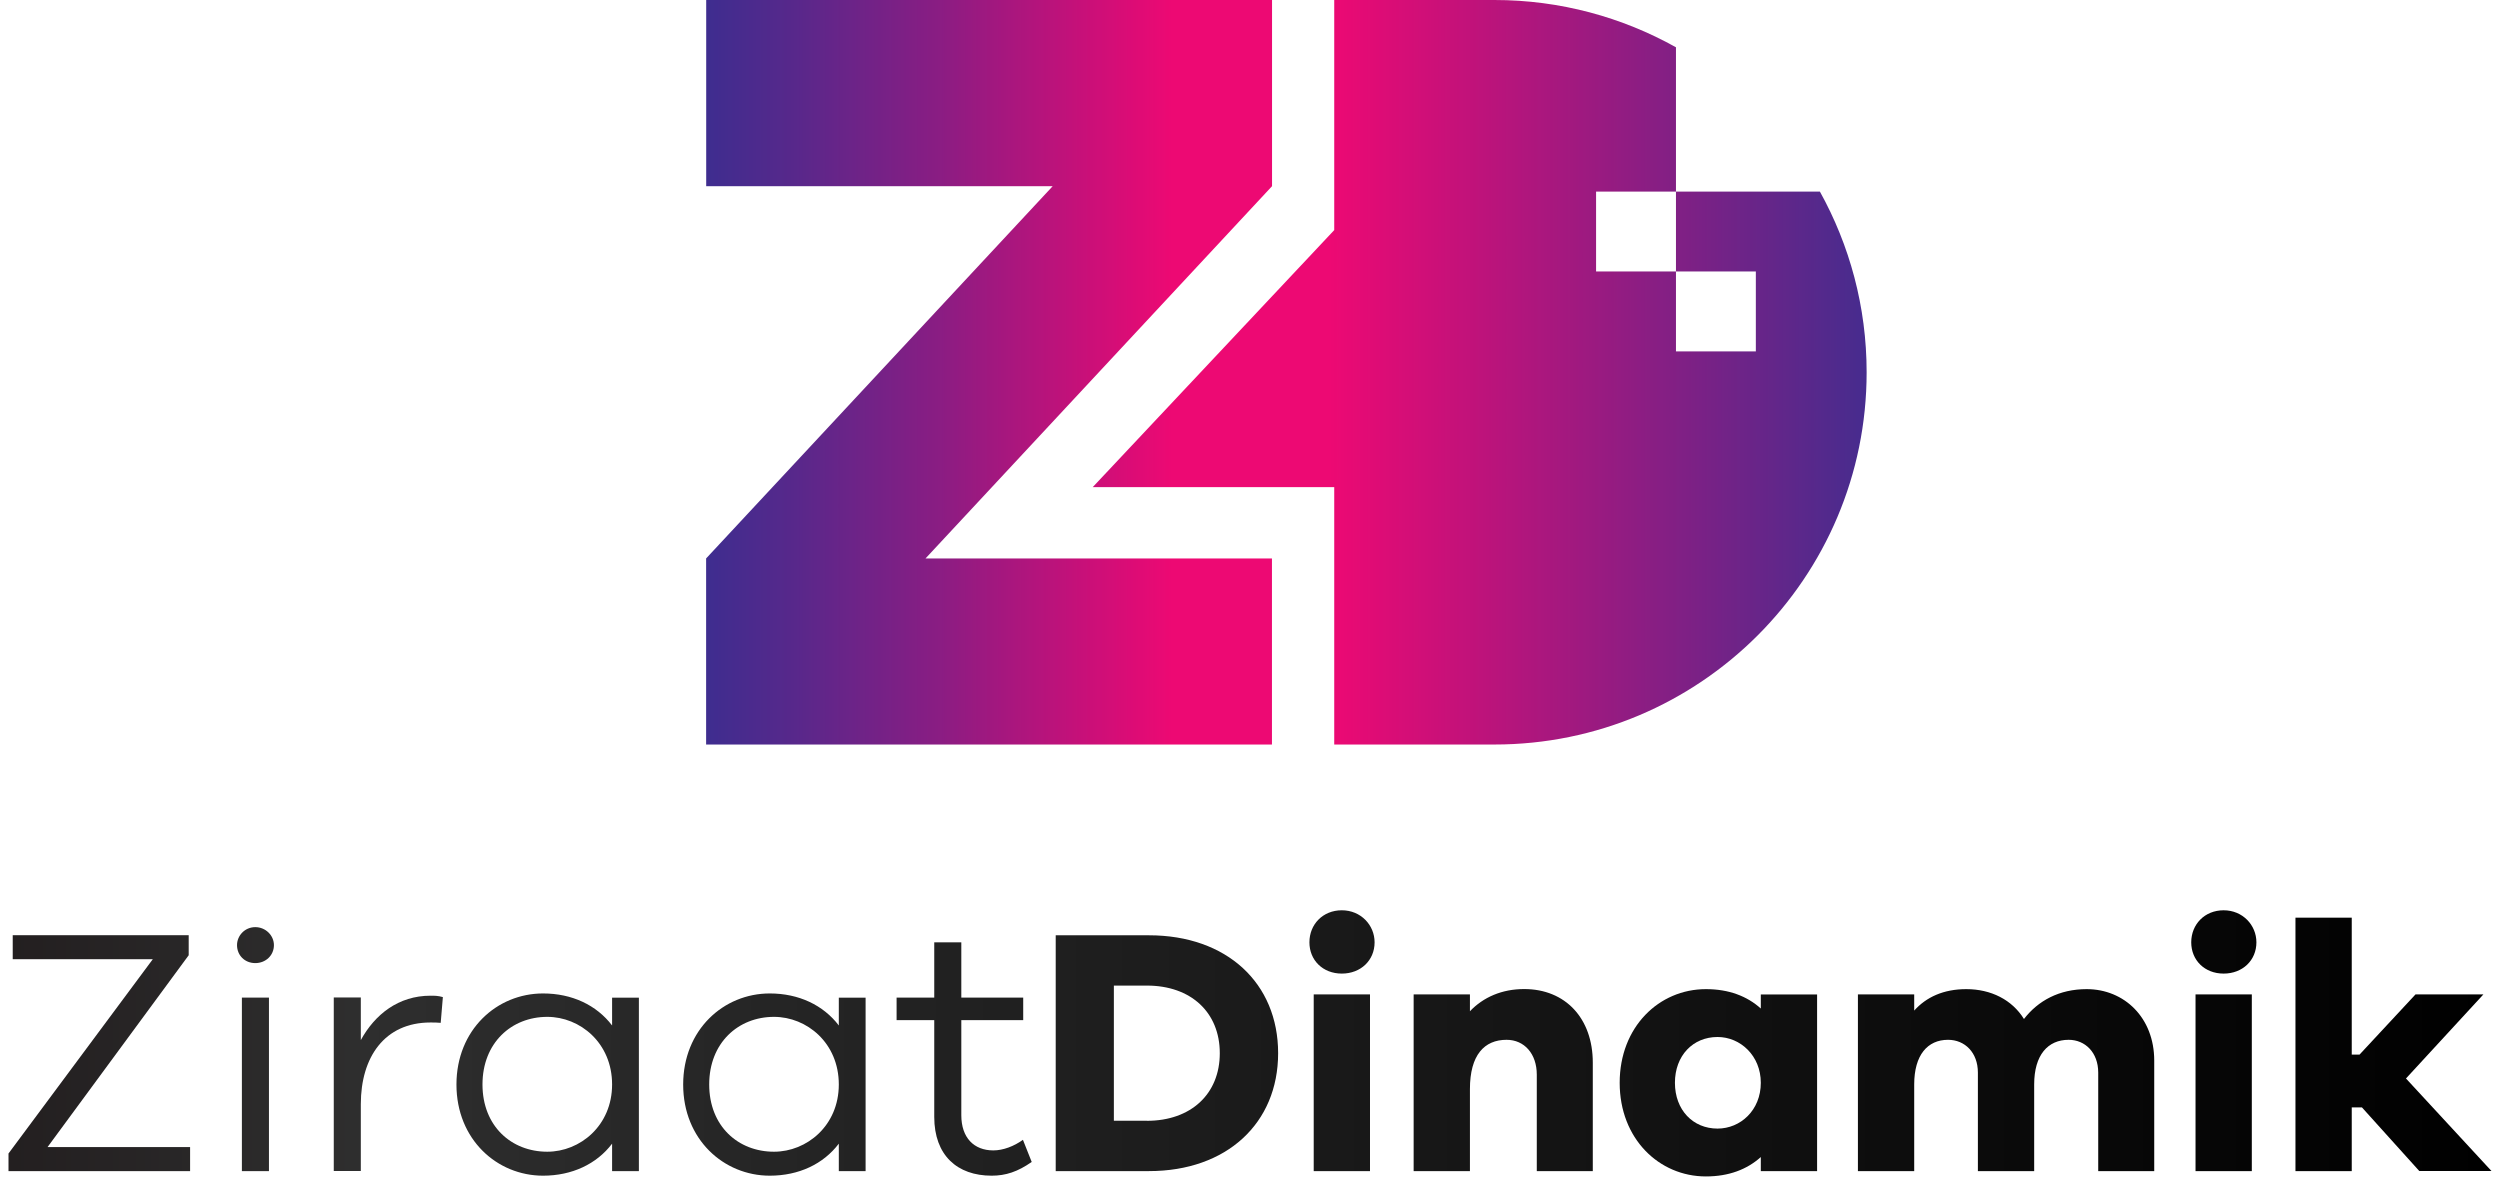
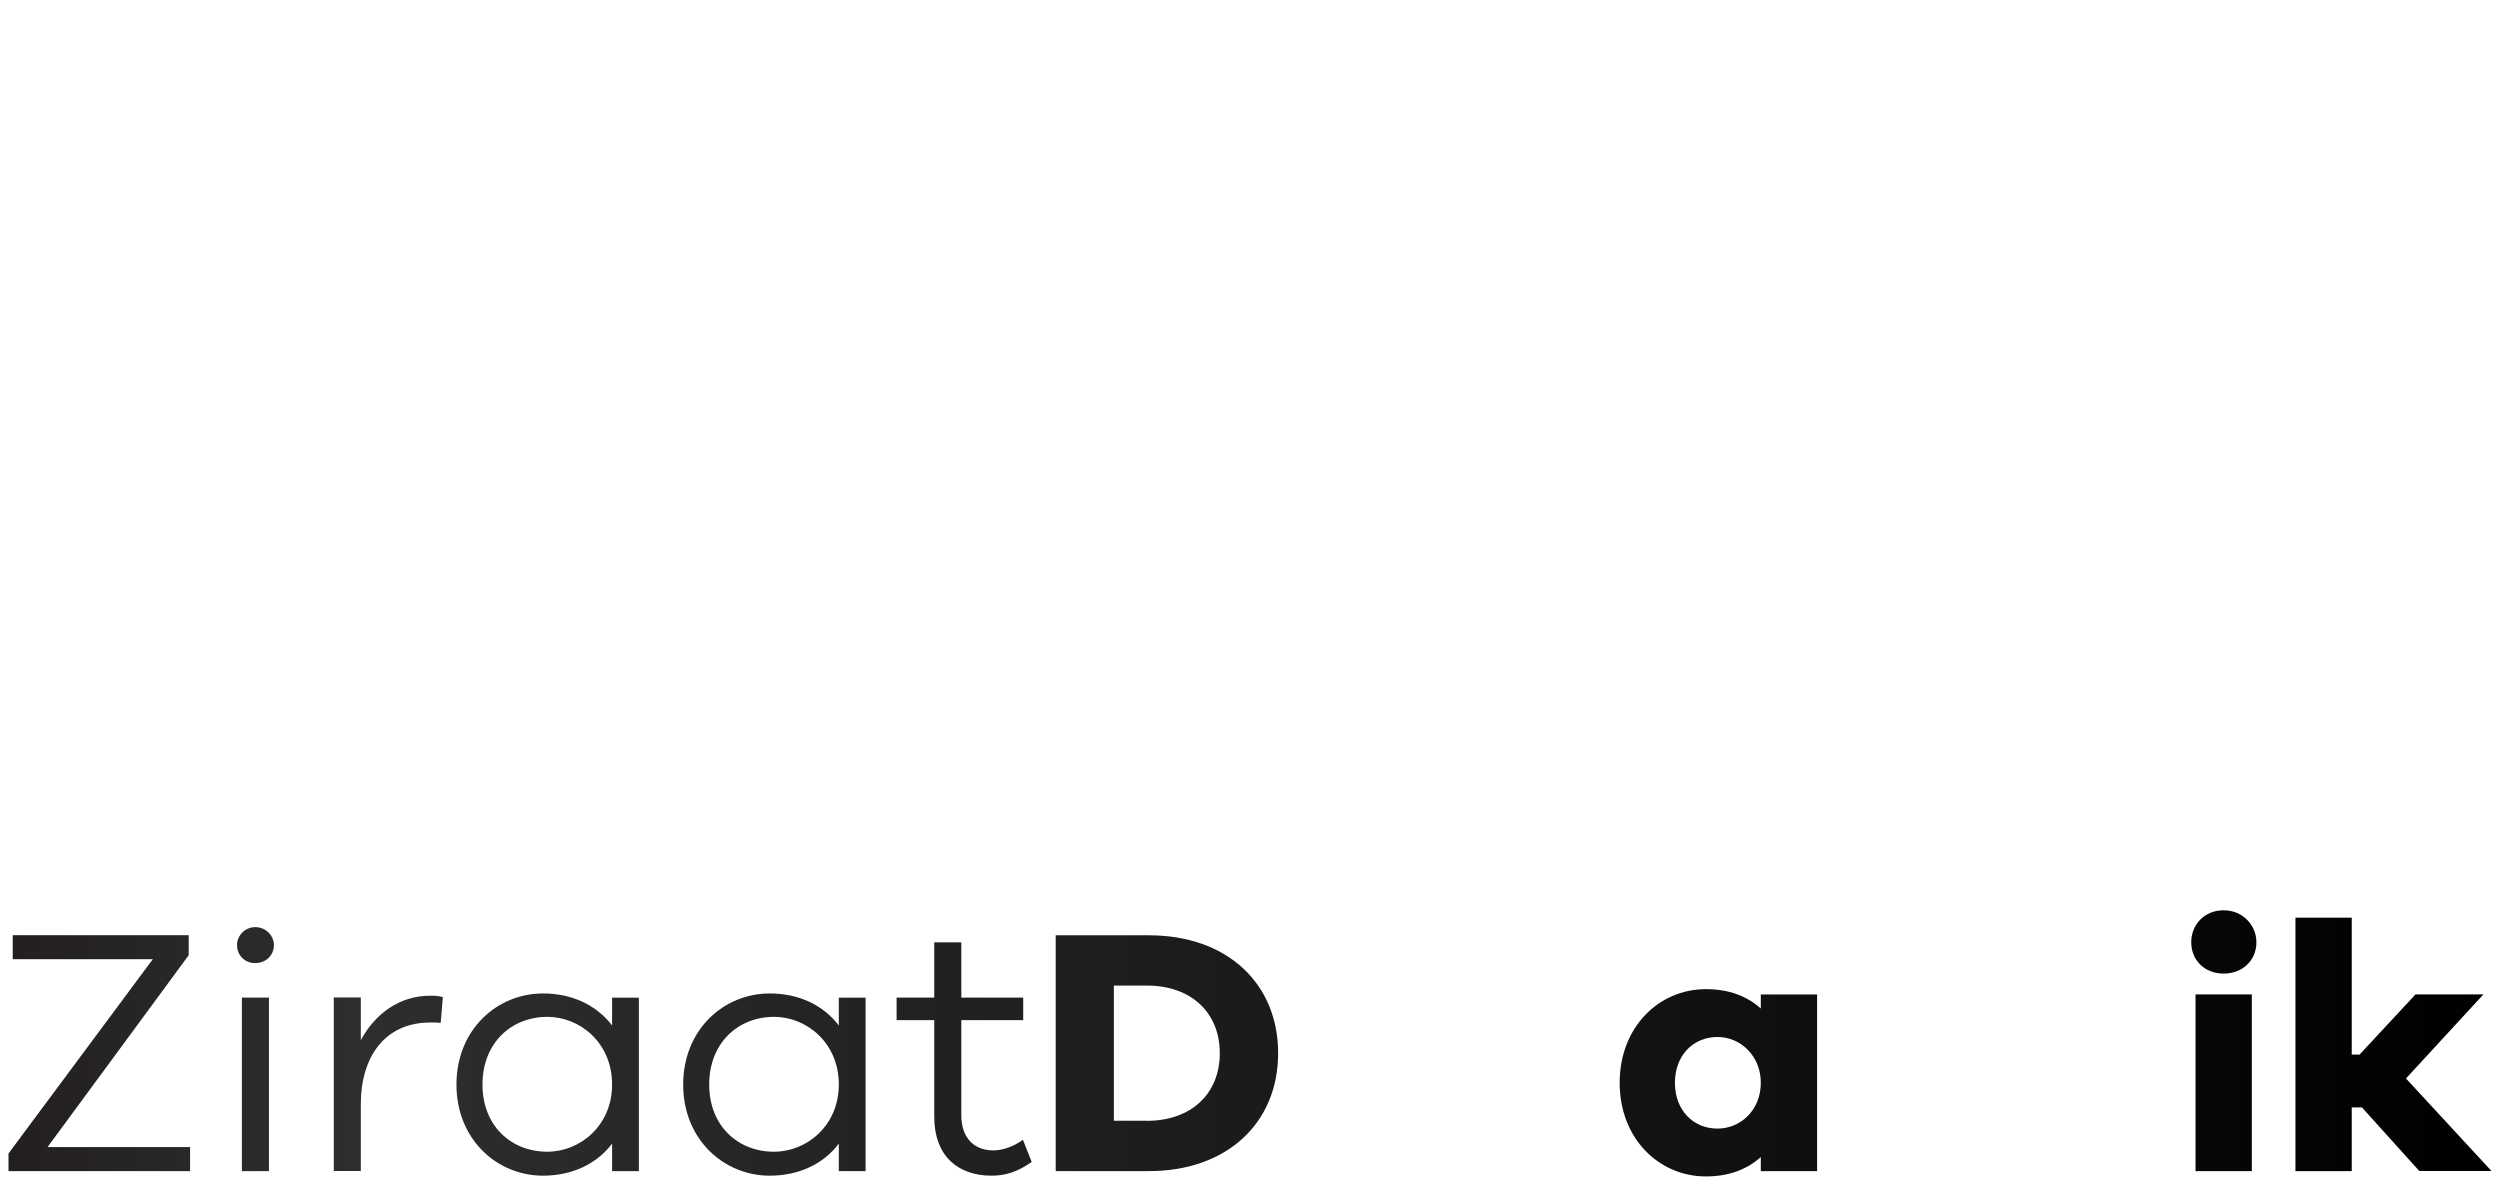
<svg xmlns="http://www.w3.org/2000/svg" width="179" height="85" viewBox="0 0 179 85" fill="none">
  <g clip-path="url(#clip0_7159_127937)">
-     <path d="M66.262 39.984H91.072V53.308H50.558V39.984L75.374 13.33H50.564V0H91.078V13.33L66.268 39.984H66.262ZM130.305 13.719H119.999V19.439H125.718V25.159H119.999V19.439H114.279V13.719H119.999V3.386C116.15 1.234 111.717 0 106.997 0H95.531V16.475L78.237 34.881H95.531V53.308H106.997C121.715 53.308 133.651 41.372 133.651 26.654C133.651 21.96 132.43 17.548 130.305 13.719Z" fill="url(#paint0_linear_7159_127937)" />
    <path d="M13.611 83.851H0.609V82.59L10.942 68.677H0.911V66.96H13.511V68.395L3.406 82.128H13.611V83.844V83.851Z" fill="url(#paint1_linear_7159_127937)" />
    <path d="M19.613 67.671C19.613 68.402 19.029 68.958 18.278 68.958C17.527 68.958 16.971 68.402 16.971 67.671C16.971 66.994 17.527 66.383 18.278 66.383C19.029 66.383 19.613 66.987 19.613 67.671ZM17.319 83.851V71.426H19.257V83.851H17.319Z" fill="url(#paint2_linear_7159_127937)" />
    <path d="M31.709 71.399L31.555 73.236C31.327 73.21 31.052 73.21 30.824 73.21C27.525 73.21 25.835 75.704 25.835 79.057V83.844H23.898V71.419H25.835V74.47C26.841 72.633 28.531 71.292 30.824 71.292C31.126 71.292 31.354 71.292 31.709 71.392V71.399Z" fill="url(#paint3_linear_7159_127937)" />
    <path d="M45.744 83.851H43.826V81.886C42.72 83.348 40.949 84.179 38.884 84.179C35.585 84.179 32.682 81.584 32.682 77.655C32.682 73.726 35.578 71.131 38.884 71.131C40.949 71.131 42.713 71.962 43.826 73.424V71.433H45.744V83.858V83.851ZM43.826 77.648C43.826 74.671 41.533 72.807 39.186 72.807C36.618 72.807 34.546 74.671 34.546 77.648C34.546 80.626 36.611 82.463 39.186 82.463C41.533 82.463 43.826 80.599 43.826 77.648Z" fill="url(#paint4_linear_7159_127937)" />
    <path d="M61.977 83.851H60.059V81.886C58.953 83.348 57.19 84.179 55.117 84.179C51.819 84.179 48.915 81.584 48.915 77.655C48.915 73.726 51.812 71.131 55.117 71.131C57.183 71.131 58.946 71.962 60.059 73.424V71.433H61.977V83.858V83.851ZM60.059 77.648C60.059 74.671 57.766 72.807 55.419 72.807C52.851 72.807 50.779 74.671 50.779 77.648C50.779 80.626 52.844 82.463 55.419 82.463C57.766 82.463 60.059 80.599 60.059 77.648Z" fill="url(#paint5_linear_7159_127937)" />
    <path d="M73.872 83.194C72.866 83.898 72.008 84.179 71.002 84.179C68.535 84.179 66.892 82.718 66.892 79.969V73.042H64.196V71.426H66.892V67.47H68.83V71.426H73.262V73.042H68.83V79.848C68.83 81.464 69.735 82.369 71.123 82.369C71.827 82.369 72.612 82.067 73.242 81.611L73.872 83.2V83.194Z" fill="url(#paint6_linear_7159_127937)" />
    <path d="M82.267 66.967C87.84 66.967 91.514 70.393 91.514 75.409C91.514 80.424 87.833 83.851 82.267 83.851H75.589V66.967H82.267ZM82.12 80.25C85.271 80.25 87.337 78.332 87.337 75.409C87.337 72.485 85.271 70.568 82.12 70.568H79.753V80.243H82.12V80.25Z" fill="url(#paint7_linear_7159_127937)" />
-     <path d="M98.421 67.47C98.421 68.757 97.435 69.709 96.074 69.709C94.713 69.709 93.754 68.75 93.754 67.47C93.754 66.189 94.713 65.176 96.074 65.176C97.435 65.176 98.421 66.236 98.421 67.47ZM94.062 83.851V71.198H98.092V83.851H94.062Z" fill="url(#paint8_linear_7159_127937)" />
-     <path d="M114.044 76.086V83.851H110.034V76.944C110.034 75.456 109.149 74.45 107.869 74.45C106.279 74.45 105.247 75.536 105.247 77.977V83.851H101.217V71.198H105.247V72.405C106.206 71.399 107.54 70.816 109.129 70.816C112.08 70.816 114.044 72.908 114.044 76.086Z" fill="url(#paint9_linear_7159_127937)" />
    <path d="M130.104 83.851H126.074V82.845C125.088 83.73 123.781 84.233 122.144 84.233C118.792 84.233 115.969 81.538 115.969 77.528C115.969 73.518 118.792 70.822 122.144 70.822C123.781 70.822 125.095 71.325 126.074 72.21V71.205H130.104V83.858V83.851ZM126.074 77.528C126.074 75.59 124.612 74.249 122.976 74.249C121.212 74.249 119.925 75.583 119.925 77.528C119.925 79.472 121.212 80.807 122.976 80.807C124.612 80.807 126.074 79.499 126.074 77.528Z" fill="url(#paint10_linear_7159_127937)" />
-     <path d="M154.243 75.939V83.851H150.233V76.797C150.233 75.362 149.301 74.45 148.114 74.45C146.626 74.45 145.647 75.536 145.647 77.648V83.851H141.617V76.797C141.617 75.362 140.685 74.45 139.478 74.45C138.016 74.45 137.057 75.536 137.057 77.648V83.851H133.027V71.198H137.057V72.358C137.916 71.399 139.149 70.822 140.785 70.822C142.549 70.822 144.064 71.58 144.916 72.961C145.922 71.654 147.437 70.822 149.402 70.822C152.097 70.822 154.243 72.861 154.243 75.939Z" fill="url(#paint11_linear_7159_127937)" />
    <path d="M161.559 67.47C161.559 68.757 160.573 69.709 159.212 69.709C157.85 69.709 156.892 68.75 156.892 67.47C156.892 66.189 157.85 65.176 159.212 65.176C160.573 65.176 161.559 66.236 161.559 67.47ZM157.2 83.851V71.198H161.23V83.851H157.2Z" fill="url(#paint12_linear_7159_127937)" />
    <path d="M173.227 83.851L169.116 79.291H168.385V83.851H164.355V65.706H168.385V75.51H168.942L172.952 71.198H177.813L172.268 77.219L178.39 83.844H173.227V83.851Z" fill="url(#paint13_linear_7159_127937)" />
  </g>
  <defs>
    <linearGradient id="paint0_linear_7159_127937" x1="45.508" y1="26.654" x2="139.257" y2="26.654" gradientUnits="userSpaceOnUse">
      <stop stop-color="#2E3192" />
      <stop offset="0.04" stop-color="#392E90" />
      <stop offset="0.12" stop-color="#57288B" />
      <stop offset="0.23" stop-color="#891D83" />
      <stop offset="0.35" stop-color="#CC0F78" />
      <stop offset="0.41" stop-color="#ED0973" />
      <stop offset="0.53" stop-color="#ED0973" />
      <stop offset="1" stop-color="#2E3192" />
    </linearGradient>
    <linearGradient id="paint1_linear_7159_127937" x1="0.609" y1="74.698" x2="178.389" y2="74.698" gradientUnits="userSpaceOnUse">
      <stop stop-color="#231F20" />
      <stop offset="0.14" stop-color="#2E2E2E" />
      <stop offset="1" />
    </linearGradient>
    <linearGradient id="paint2_linear_7159_127937" x1="0.61" y1="74.698" x2="178.39" y2="74.698" gradientUnits="userSpaceOnUse">
      <stop stop-color="#231F20" />
      <stop offset="0.14" stop-color="#2E2E2E" />
      <stop offset="1" />
    </linearGradient>
    <linearGradient id="paint3_linear_7159_127937" x1="0.61" y1="74.698" x2="178.39" y2="74.698" gradientUnits="userSpaceOnUse">
      <stop stop-color="#231F20" />
      <stop offset="0.14" stop-color="#2E2E2E" />
      <stop offset="1" />
    </linearGradient>
    <linearGradient id="paint4_linear_7159_127937" x1="0.61" y1="74.698" x2="178.39" y2="74.698" gradientUnits="userSpaceOnUse">
      <stop stop-color="#231F20" />
      <stop offset="0.14" stop-color="#2E2E2E" />
      <stop offset="1" />
    </linearGradient>
    <linearGradient id="paint5_linear_7159_127937" x1="0.609" y1="74.698" x2="178.389" y2="74.698" gradientUnits="userSpaceOnUse">
      <stop stop-color="#231F20" />
      <stop offset="0.14" stop-color="#2E2E2E" />
      <stop offset="1" />
    </linearGradient>
    <linearGradient id="paint6_linear_7159_127937" x1="0.609" y1="74.698" x2="178.389" y2="74.698" gradientUnits="userSpaceOnUse">
      <stop stop-color="#231F20" />
      <stop offset="0.14" stop-color="#2E2E2E" />
      <stop offset="1" />
    </linearGradient>
    <linearGradient id="paint7_linear_7159_127937" x1="0.609" y1="74.698" x2="178.389" y2="74.698" gradientUnits="userSpaceOnUse">
      <stop stop-color="#231F20" />
      <stop offset="0.14" stop-color="#2E2E2E" />
      <stop offset="1" />
    </linearGradient>
    <linearGradient id="paint8_linear_7159_127937" x1="0.609" y1="74.698" x2="178.389" y2="74.698" gradientUnits="userSpaceOnUse">
      <stop stop-color="#231F20" />
      <stop offset="0.14" stop-color="#2E2E2E" />
      <stop offset="1" />
    </linearGradient>
    <linearGradient id="paint9_linear_7159_127937" x1="0.609" y1="74.698" x2="178.389" y2="74.698" gradientUnits="userSpaceOnUse">
      <stop stop-color="#231F20" />
      <stop offset="0.14" stop-color="#2E2E2E" />
      <stop offset="1" />
    </linearGradient>
    <linearGradient id="paint10_linear_7159_127937" x1="0.609" y1="74.698" x2="178.389" y2="74.698" gradientUnits="userSpaceOnUse">
      <stop stop-color="#231F20" />
      <stop offset="0.14" stop-color="#2E2E2E" />
      <stop offset="1" />
    </linearGradient>
    <linearGradient id="paint11_linear_7159_127937" x1="0.609" y1="74.698" x2="178.389" y2="74.698" gradientUnits="userSpaceOnUse">
      <stop stop-color="#231F20" />
      <stop offset="0.14" stop-color="#2E2E2E" />
      <stop offset="1" />
    </linearGradient>
    <linearGradient id="paint12_linear_7159_127937" x1="0.609" y1="74.698" x2="178.389" y2="74.698" gradientUnits="userSpaceOnUse">
      <stop stop-color="#231F20" />
      <stop offset="0.14" stop-color="#2E2E2E" />
      <stop offset="1" />
    </linearGradient>
    <linearGradient id="paint13_linear_7159_127937" x1="0.61" y1="74.698" x2="178.39" y2="74.698" gradientUnits="userSpaceOnUse">
      <stop stop-color="#231F20" />
      <stop offset="0.14" stop-color="#2E2E2E" />
      <stop offset="1" />
    </linearGradient>
    <clipPath id="clip0_7159_127937">
      <rect width="177.78" height="84.226" fill="white" transform="translate(0.609)" />
    </clipPath>
  </defs>
</svg>